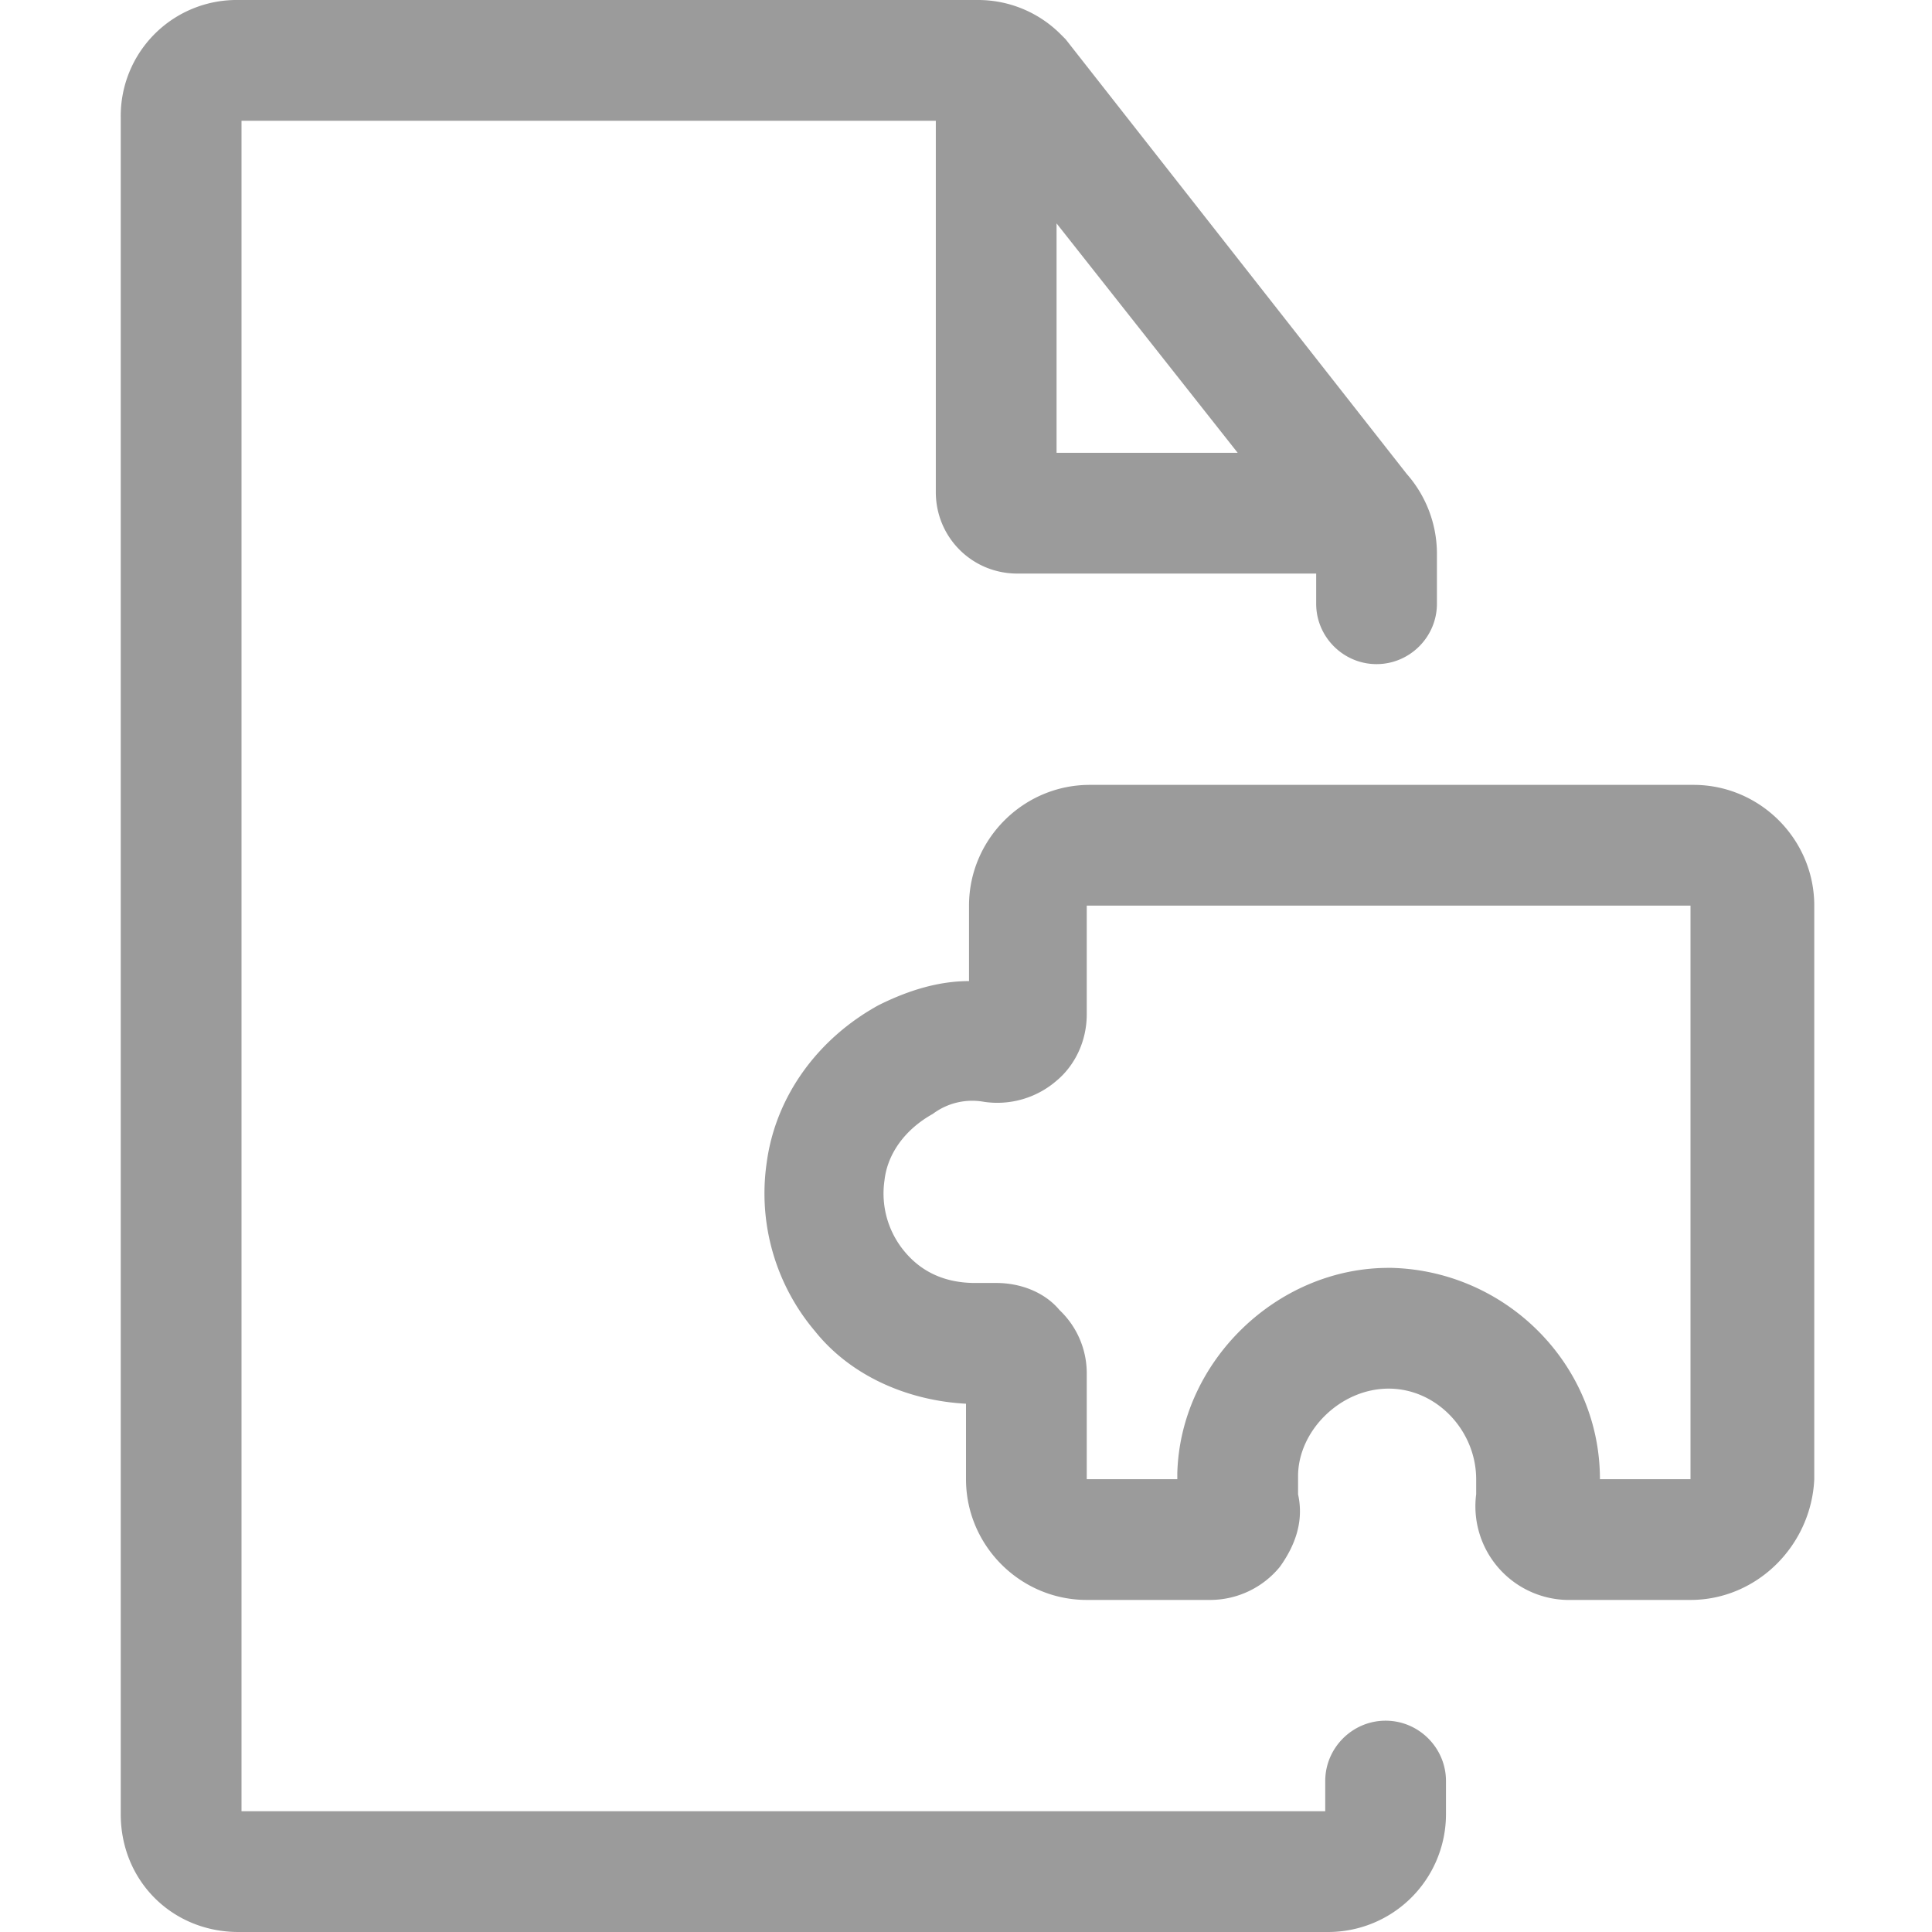
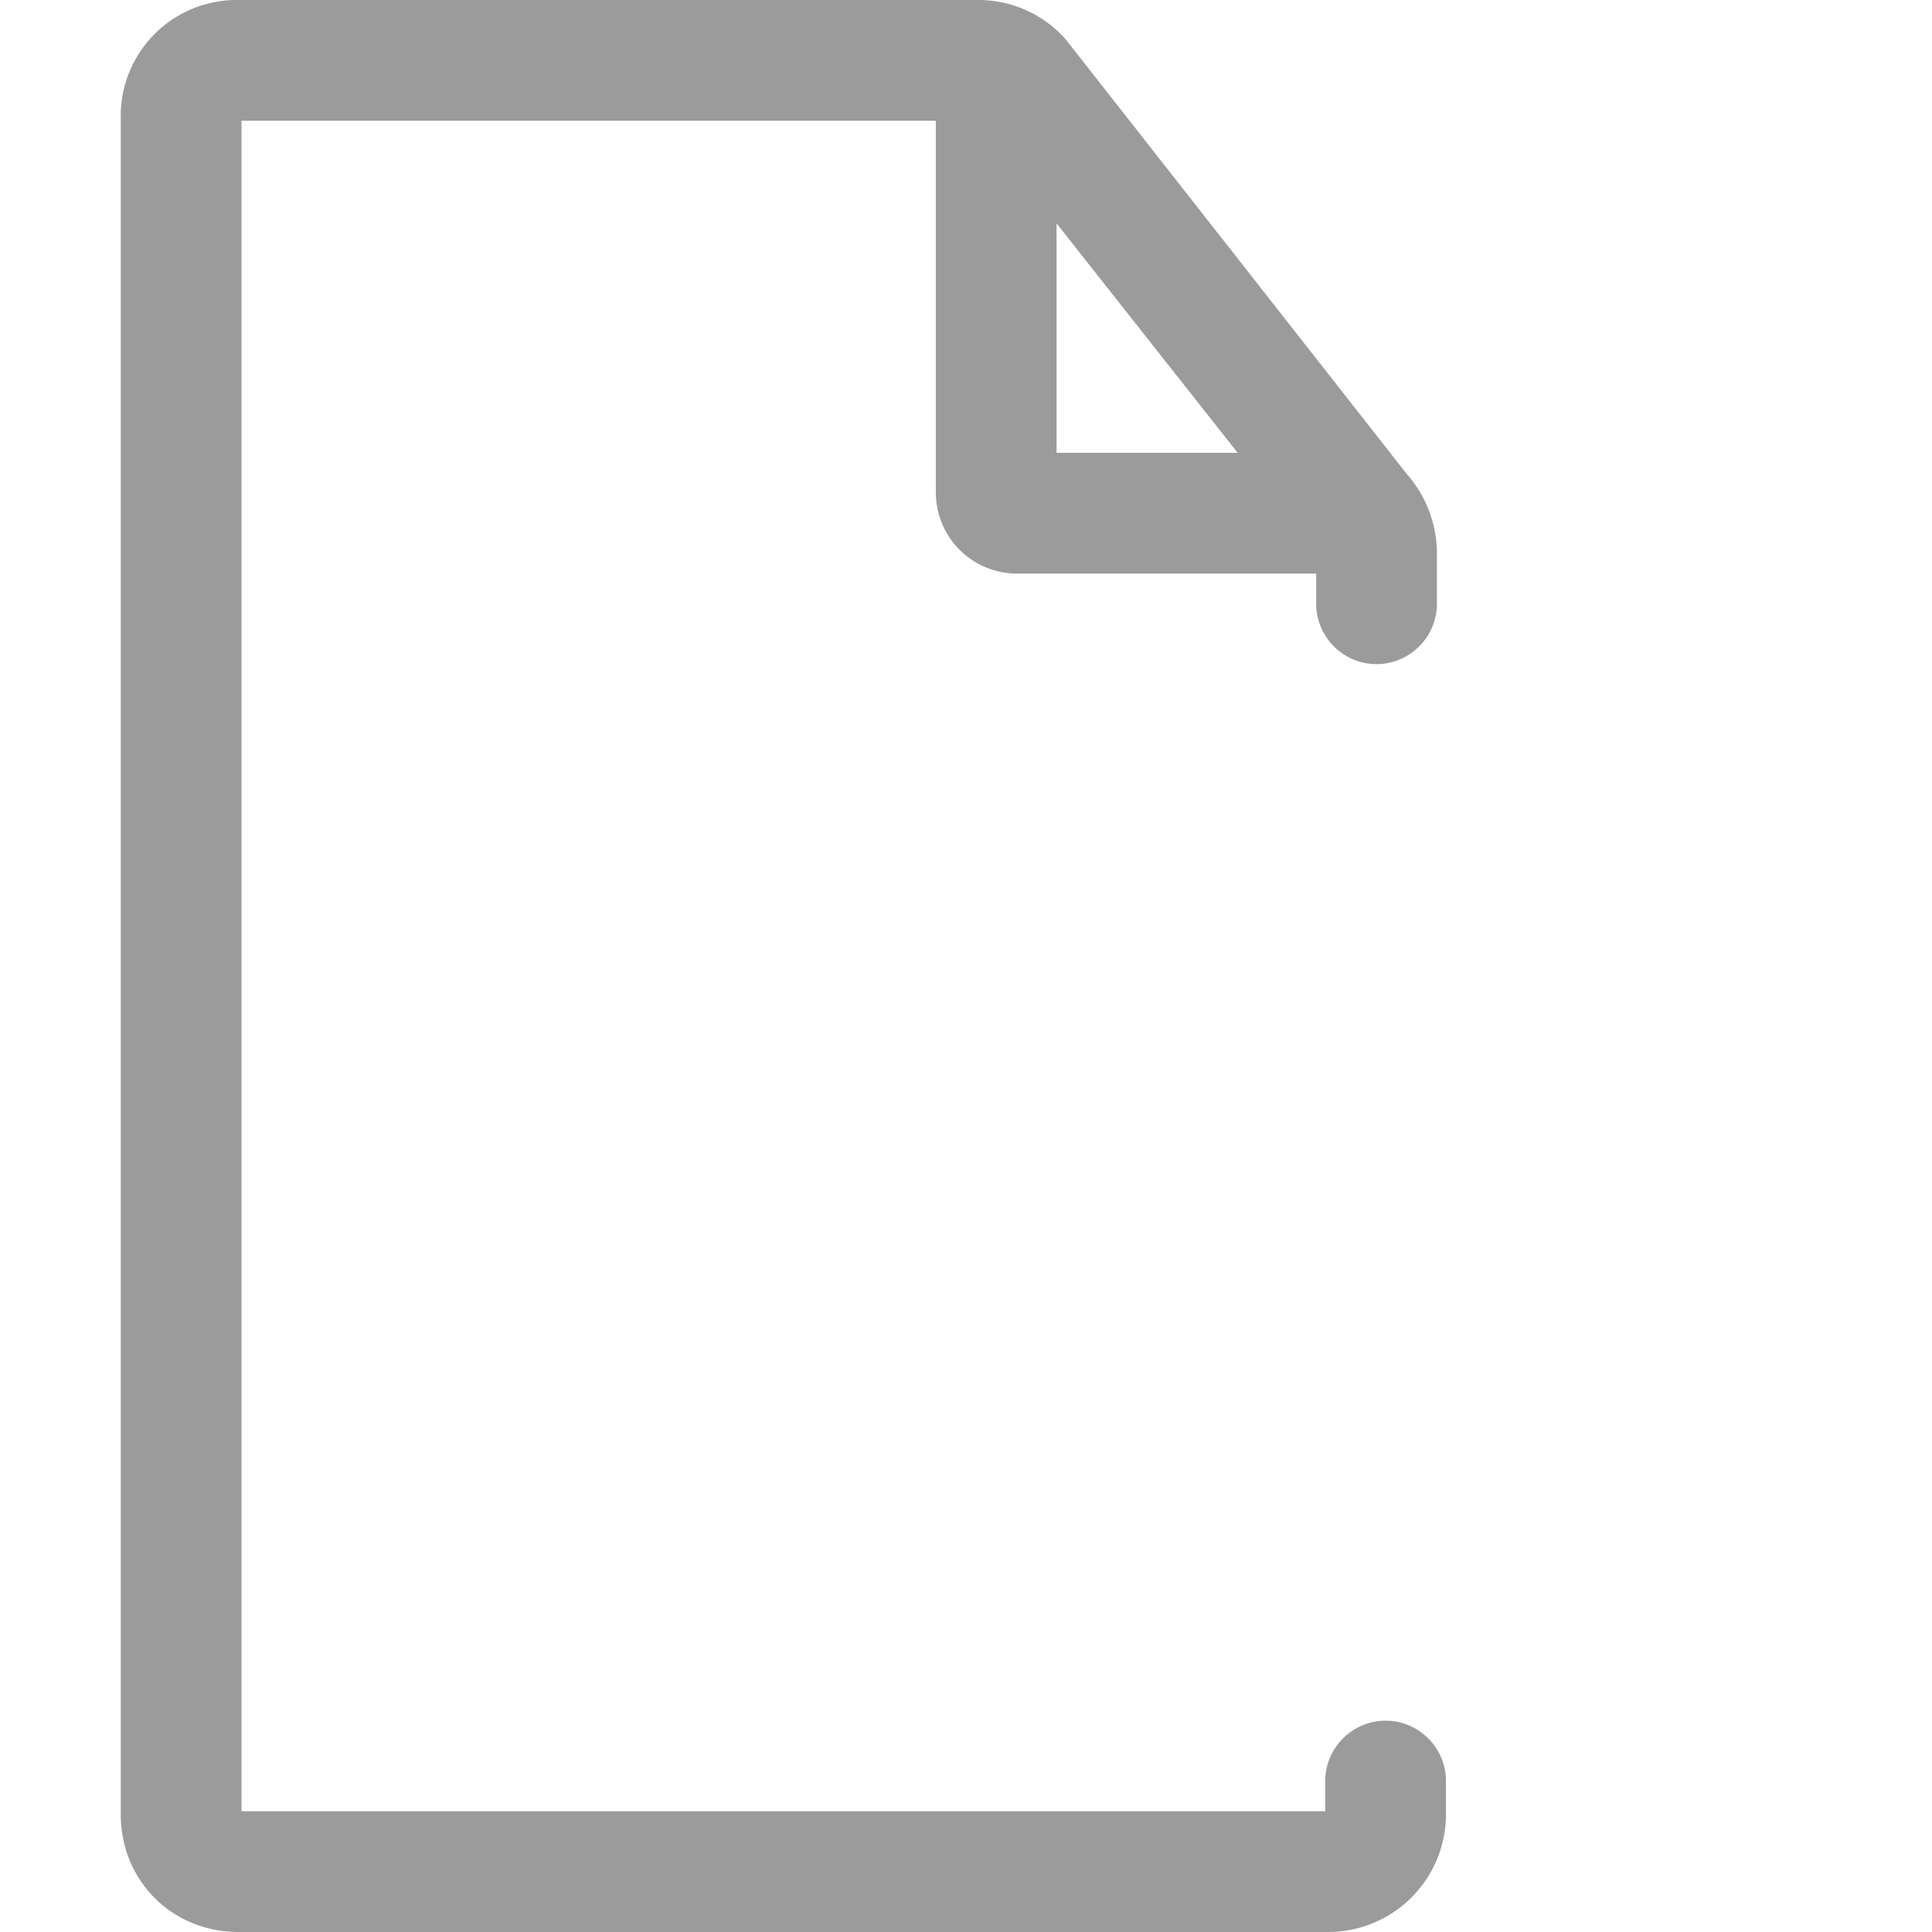
<svg xmlns="http://www.w3.org/2000/svg" width="16" height="16" fill="none">
-   <path d="M11.475 14.25c-.275 0-.5.225-.5.5V15H2V1h5.75v3.075c0 .375.3.675.675.675H10.9V5c0 .275.225.5.5.5s.5-.225.5-.5v-.425a1 1 0 00-.25-.65L8.825.325l-.05-.05A.966.966 0 008.1 0H1.975A.96.96 0 001 .975v14.05c0 .55.425.975.975.975H11a.976.976 0 00.975-.975v-.275c0-.275-.225-.5-.5-.5zM10.25 3.75h-1.5v-1.9l1.5 1.9z" fill="#9b9b9b" />
-   <path d="M14 13.25h-1.025a.776.776 0 01-.75-.875v-.125c0-.4-.325-.75-.725-.75-.4 0-.75.35-.75.725v.15c.05.225-.025.425-.15.6a.747.747 0 01-.575.275H9c-.55 0-1-.45-1-1v-.625c-.475-.025-.95-.225-1.25-.6a1.765 1.765 0 01-.4-1.4c.075-.55.425-1.025.925-1.3.25-.125.5-.2.75-.2V7.5c0-.55.45-1 1-1h5c.55 0 1 .45 1 1v4.75c-.025.55-.475 1-1.025 1zm-.75-1H14V7.5H9v.9c0 .225-.1.425-.25.55a.75.75 0 01-.6.175.544.544 0 00-.425.1c-.225.125-.375.325-.4.55a.75.75 0 00.175.6c.15.175.35.25.575.25h.175c.2 0 .4.075.525.225a.72.72 0 01.225.525v.875h.75v-.05c.025-.925.825-1.7 1.75-1.7h.025c.95.025 1.725.8 1.725 1.75z" fill="#9b9b9b" />
+   <path d="M11.475 14.25c-.275 0-.5.225-.5.5V15H2V1h5.75v3.075c0 .375.3.675.675.675H10.9V5c0 .275.225.5.5.5s.5-.225.5-.5v-.425a1 1 0 00-.25-.65L8.825.325A.966.966 0 008.1 0H1.975A.96.96 0 001 .975v14.05c0 .55.425.975.975.975H11a.976.976 0 00.975-.975v-.275c0-.275-.225-.5-.5-.5zM10.25 3.75h-1.5v-1.9l1.5 1.9z" fill="#9b9b9b" />
</svg>